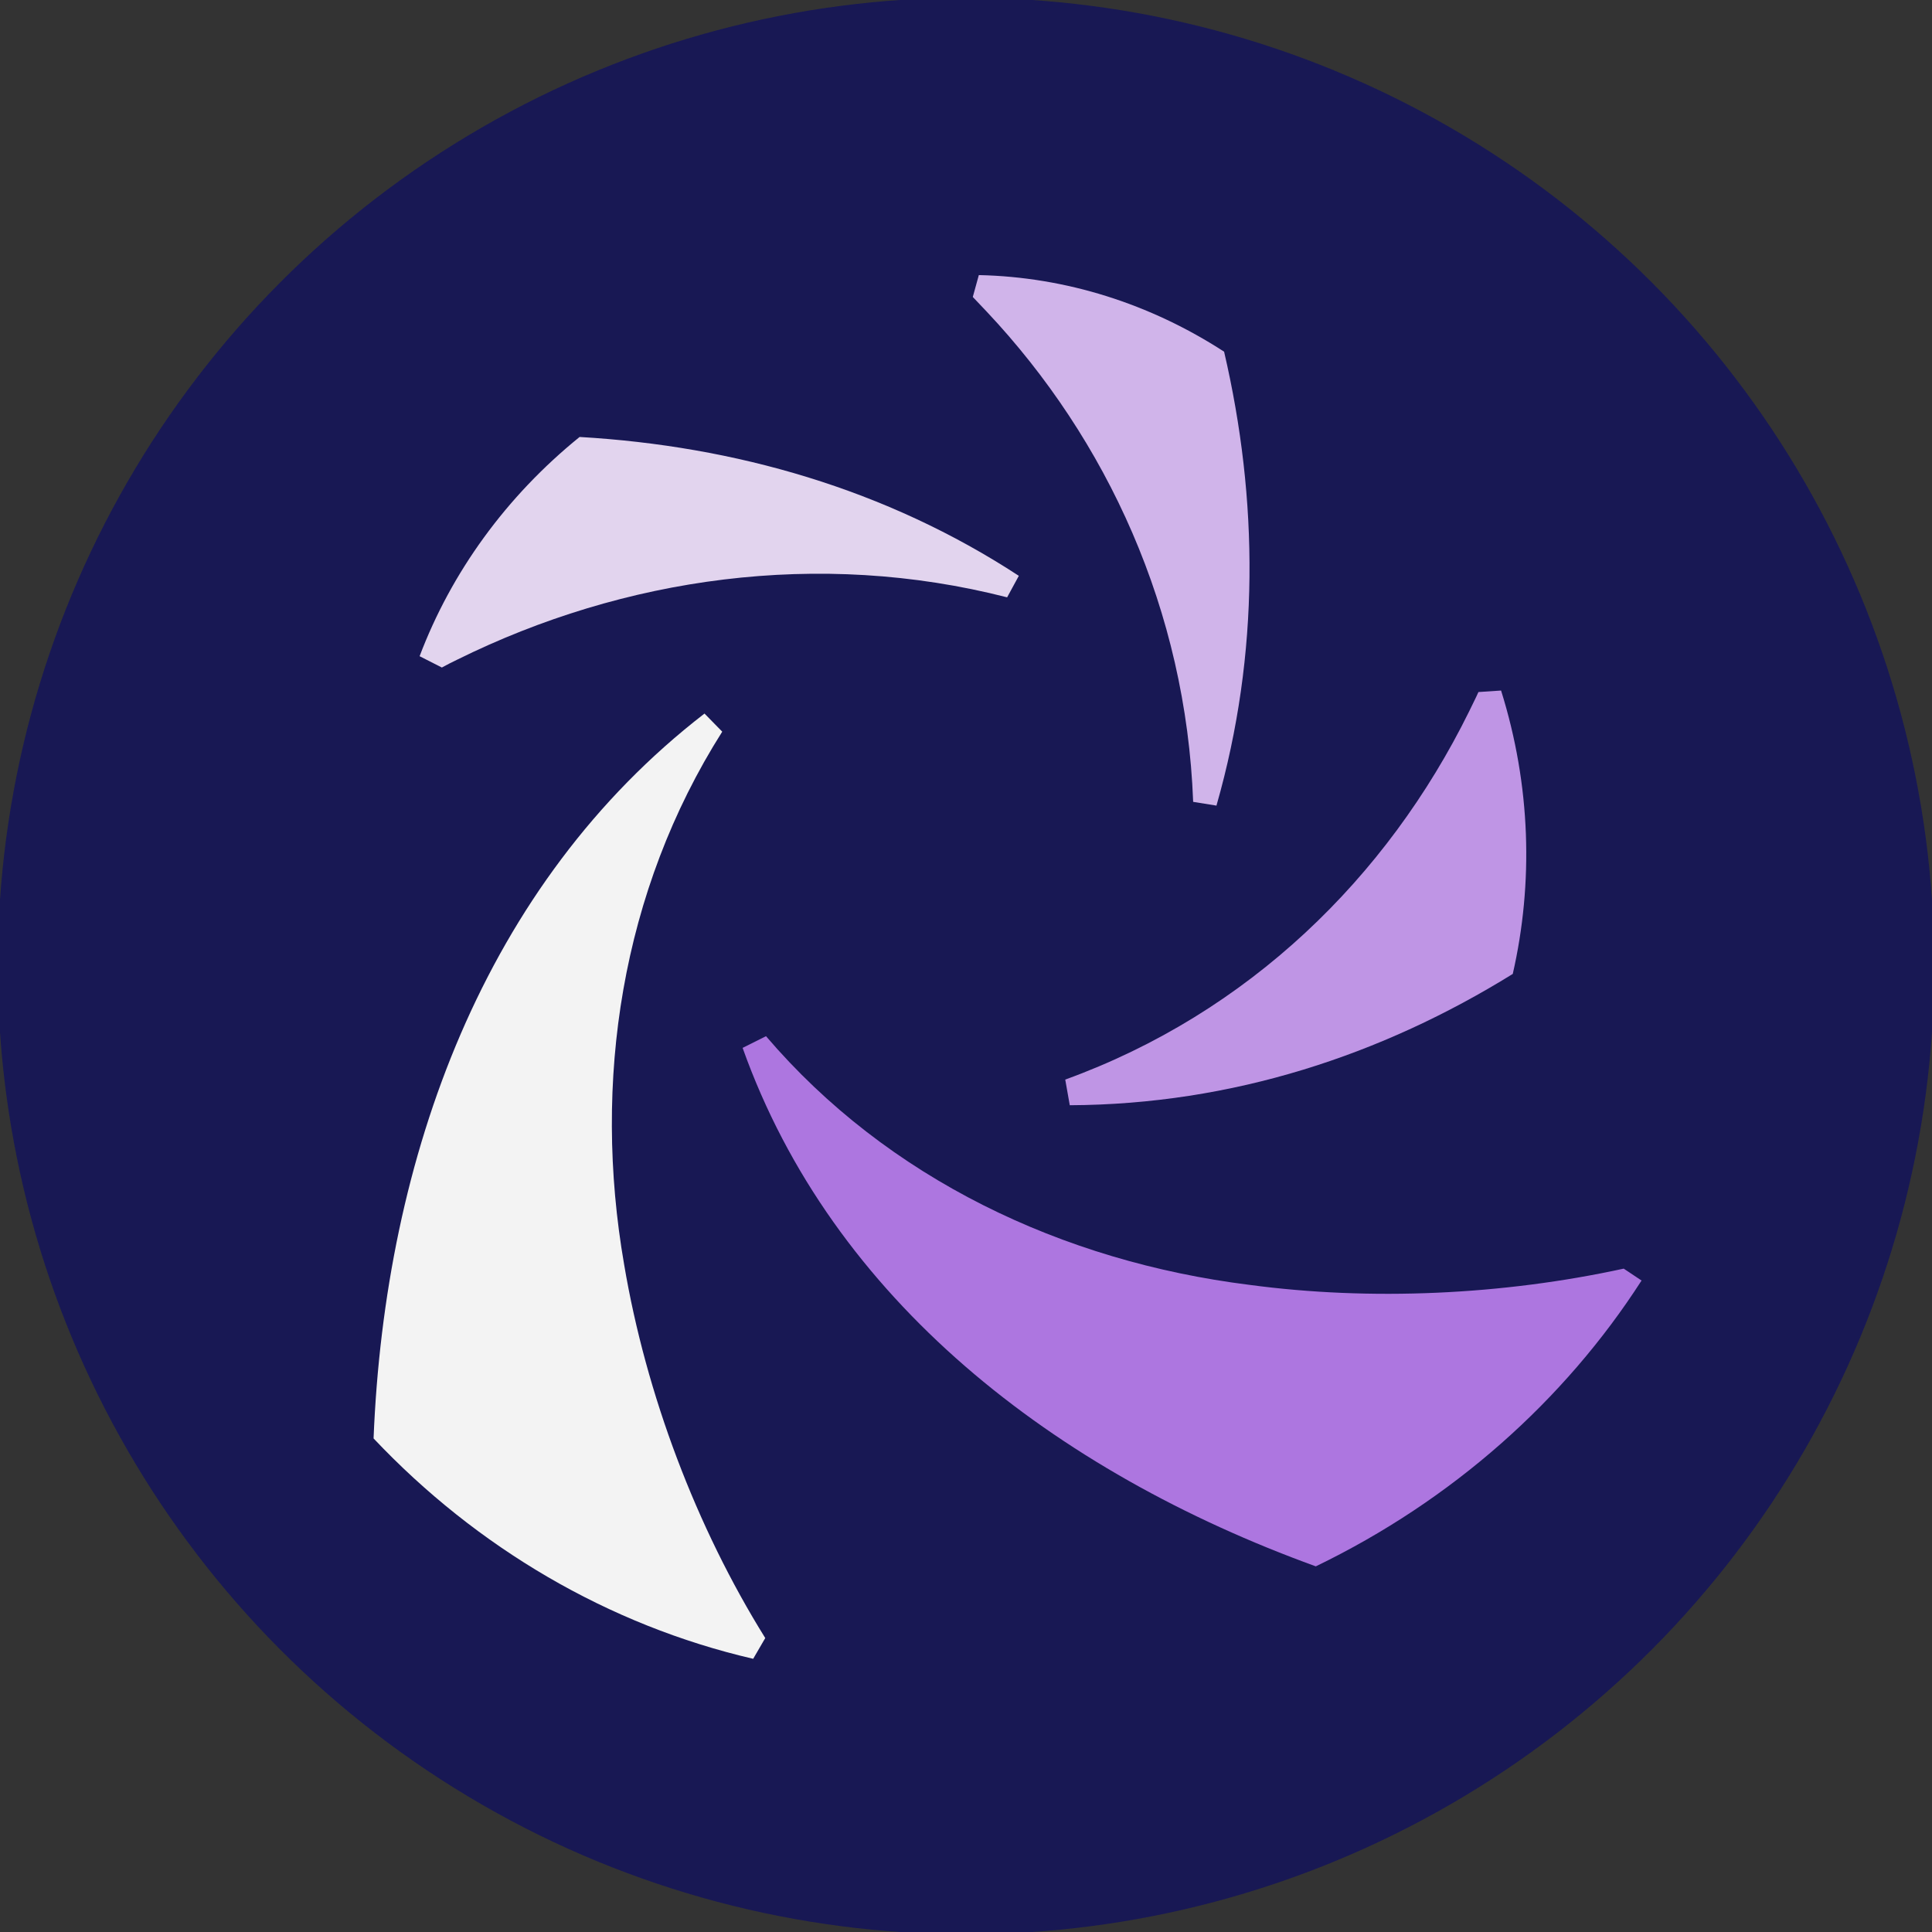
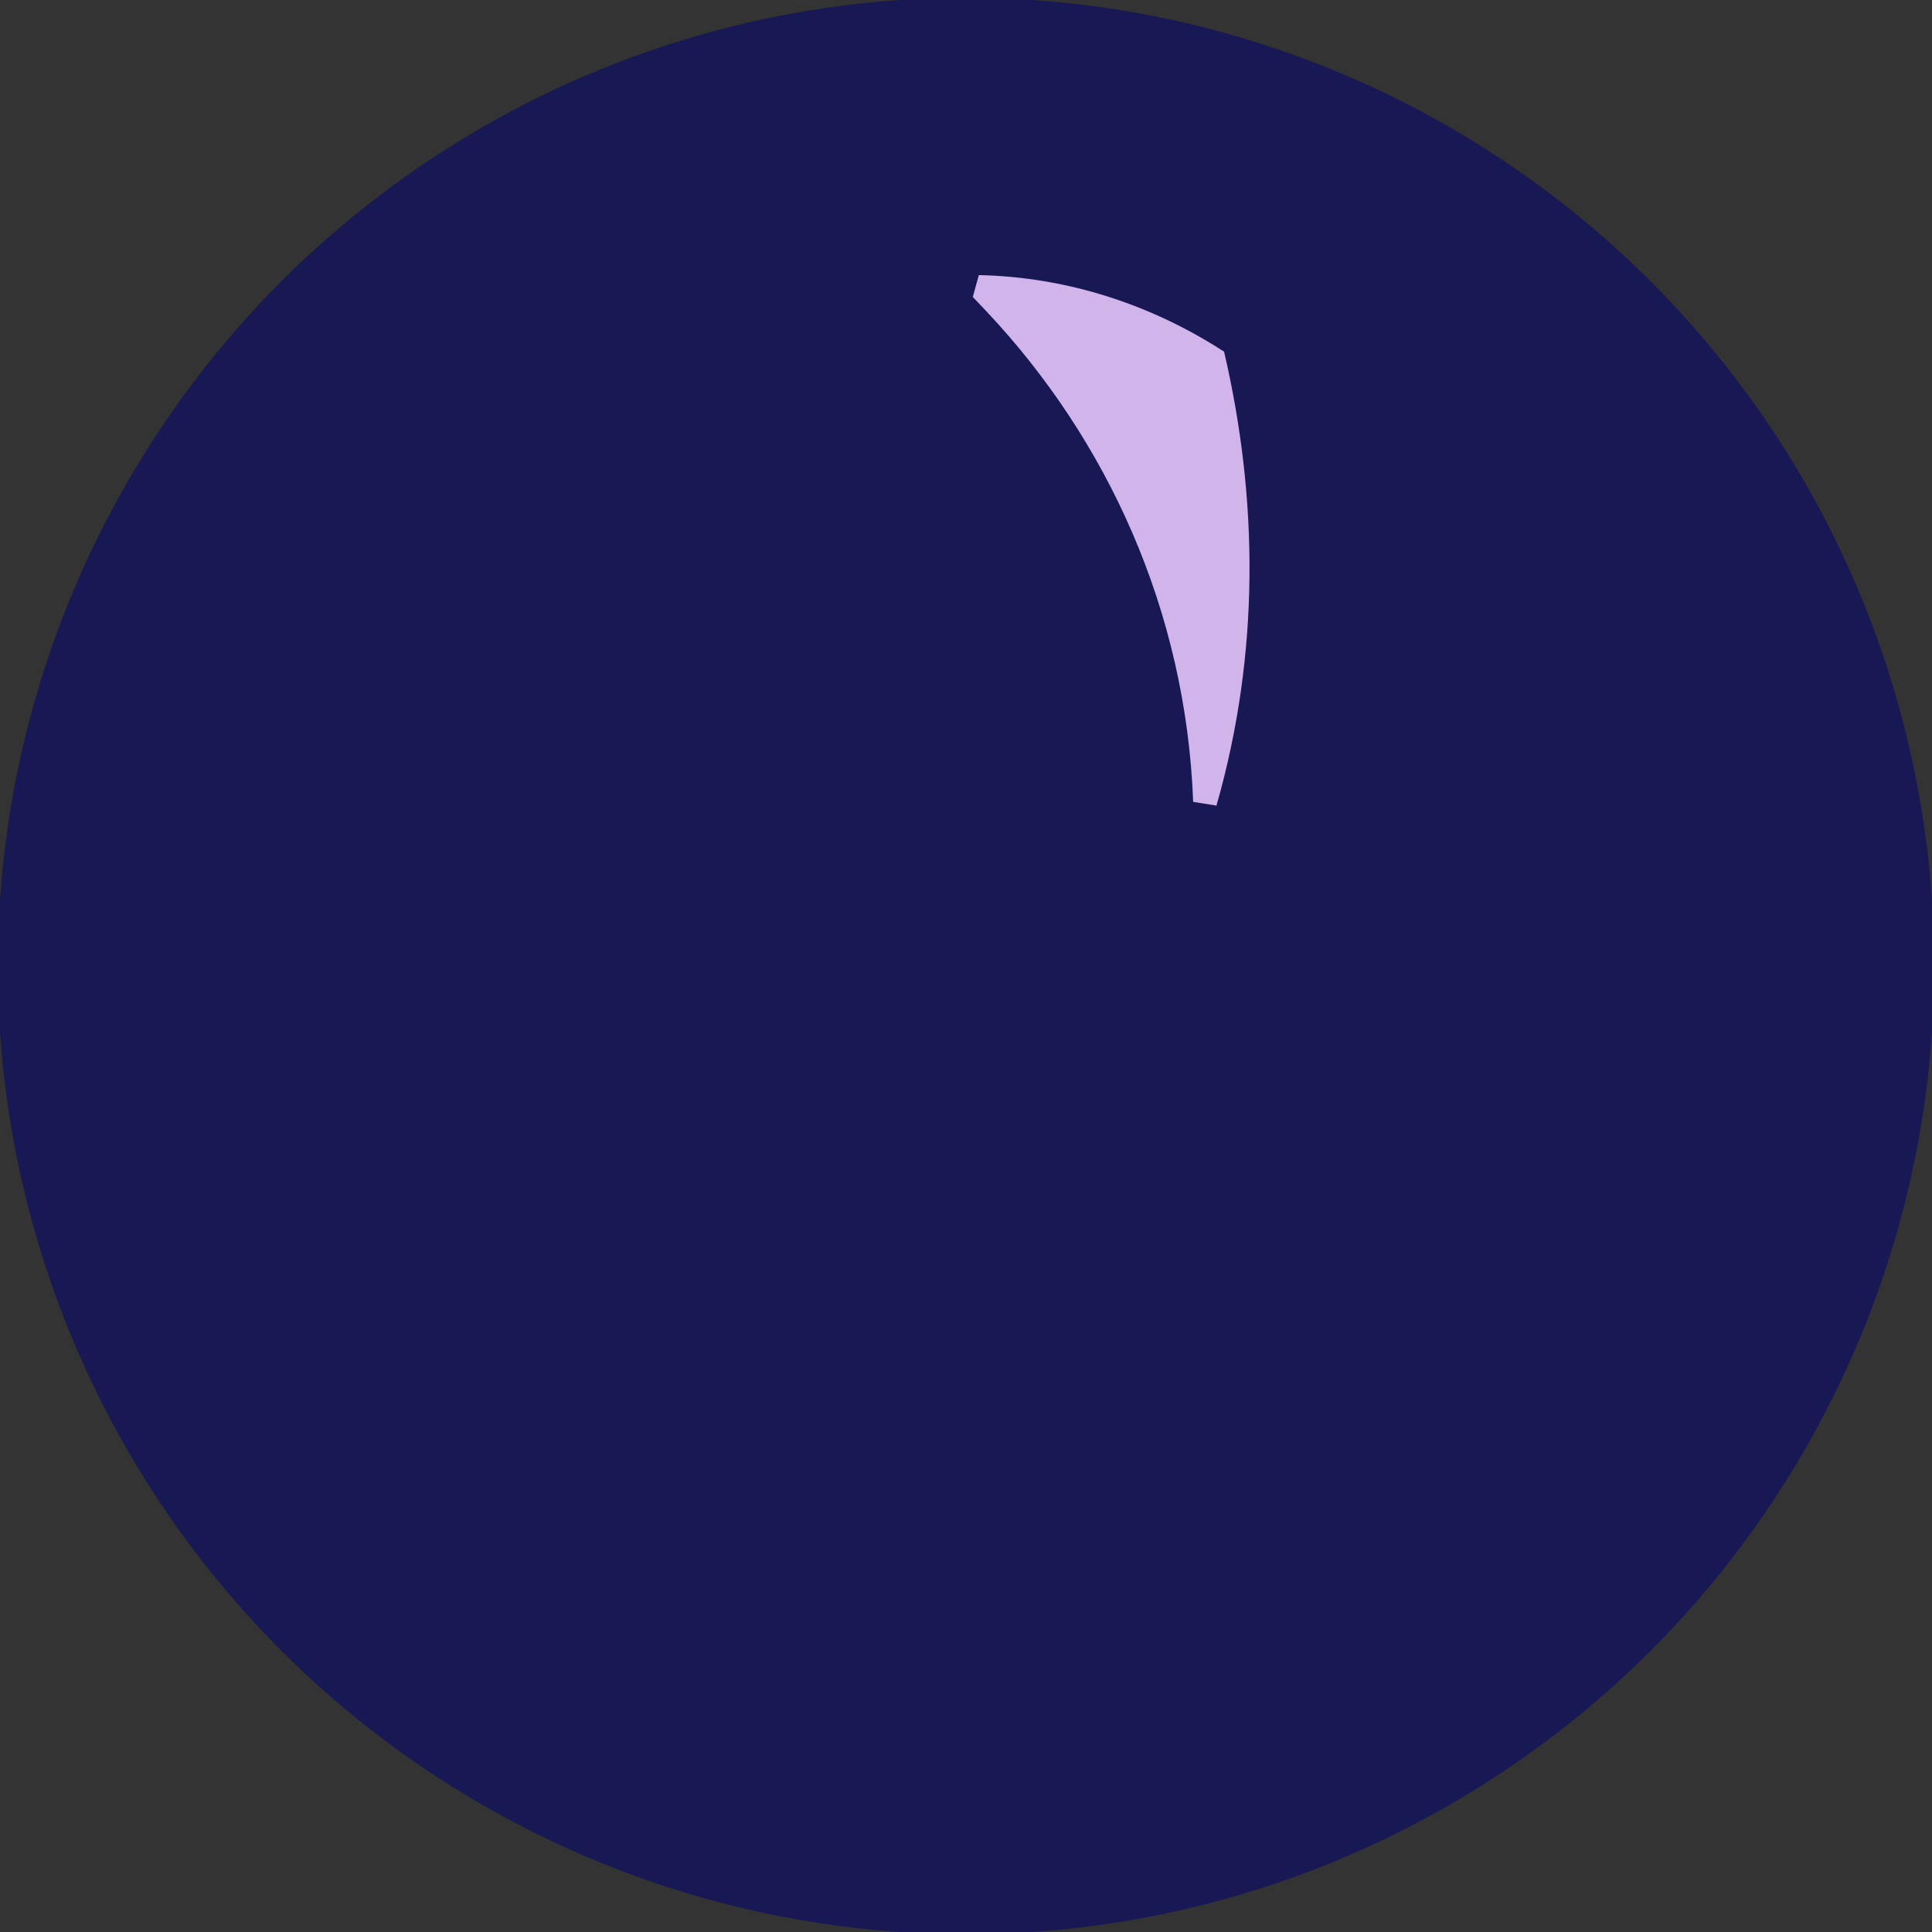
<svg xmlns="http://www.w3.org/2000/svg" id="Layer_1" data-name="Layer 1" version="1.1" viewBox="0 0 512 512">
  <rect x="0" y="0" width="512" height="512" fill="#333333" stroke="none" />
  <defs>
    <style>
      .cls-1 {
        fill: #f3f3f3;
      }

      .cls-1, .cls-2, .cls-3, .cls-4, .cls-5, .cls-6 {
        stroke-width: 0px;
      }

      .cls-2 {
        fill: #d0b4ea;
      }

      .cls-3 {
        fill: #181854;
      }

      .cls-4 {
        fill: #ad76e0;
      }

      .cls-5 {
        fill: #bf95e5;
      }

      .cls-6 {
        fill: #e2d4ee;
      }
    </style>
  </defs>
  <circle class="cls-3" cx="256" cy="256" r="256.6" />
-   <path class="cls-1" d="M202.8,434.1l-3.2,5.5c-38.4-8.9-73.3-29.5-100.6-58.4,3-74.7,29.3-147,87.7-192.1l4.7,4.8c-26.8,42.3-34.4,92.8-26,141.2,5.8,34.4,19.1,69.6,37.4,99Z" />
-   <path class="cls-4" d="M435,339.4c-20.4,31.7-50.1,58.2-86.3,75.7h0c-69.2-25.1-128.1-70.6-151.9-137.4l6.2-3.1c32.2,37.7,78.5,59.7,128.1,65.9,32.1,4.3,67.1,2.7,99.2-4.3l4.8,3.2h0Z" />
-   <path class="cls-5" d="M400.9,258.1c-34.7,21.5-74.3,34.6-117.4,34.8,0,0-1.2-6.8-1.2-6.8,48.5-17.6,85.3-53.5,107-97.5.8-1.7,1.7-3.4,2.5-5.2l6-.4c7.9,25.2,8.6,51,3.1,75.1Z" />
  <path class="cls-2" d="M322.4,213.5l-6.2-1c-1.9-50.7-22.8-96-54.7-129.9-1.2-1.3-2.5-2.6-3.7-3.9l1.6-5.8c23.1.5,45.4,7.6,65,20.3,9.1,39.1,9.5,80-2,120.2Z" />
-   <path class="cls-6" d="M270,152.6l-3.1,5.7c-50-12.8-101.6-5.3-145.7,16.5-1.3.6-2.8,1.4-4.1,2.1l-5.9-3c8.4-22.2,22.9-42.3,42.4-58.1,41.2,2.4,81.2,13.8,116.4,36.8h0Z" />
</svg>